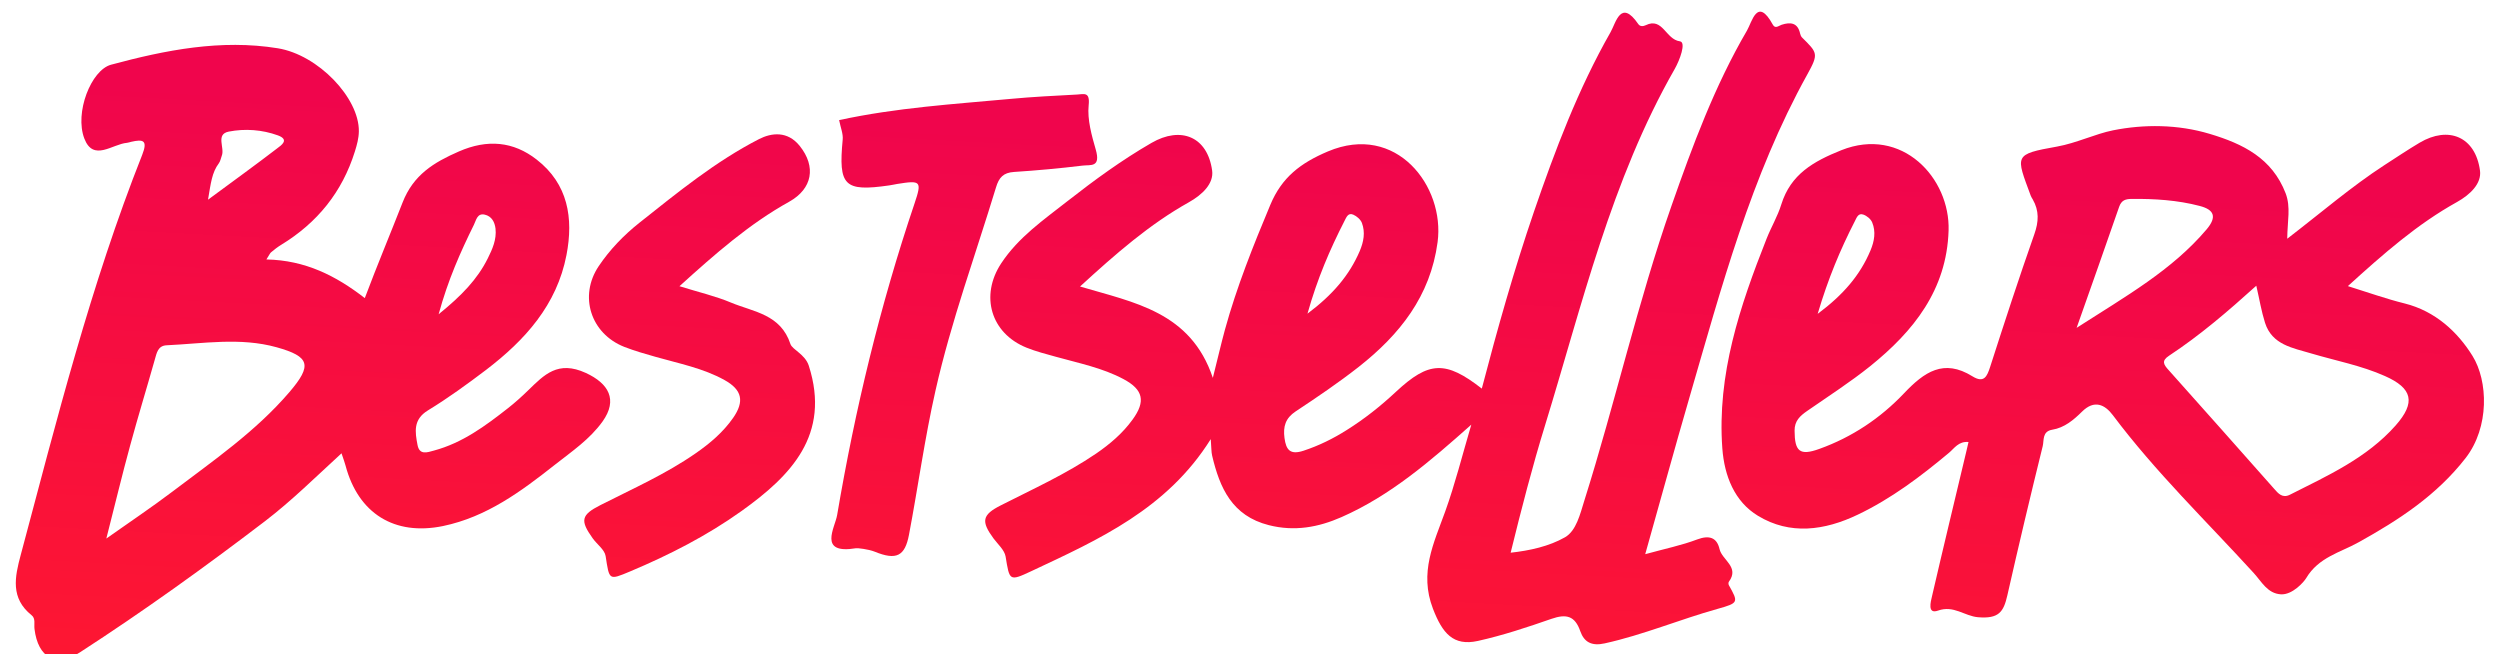
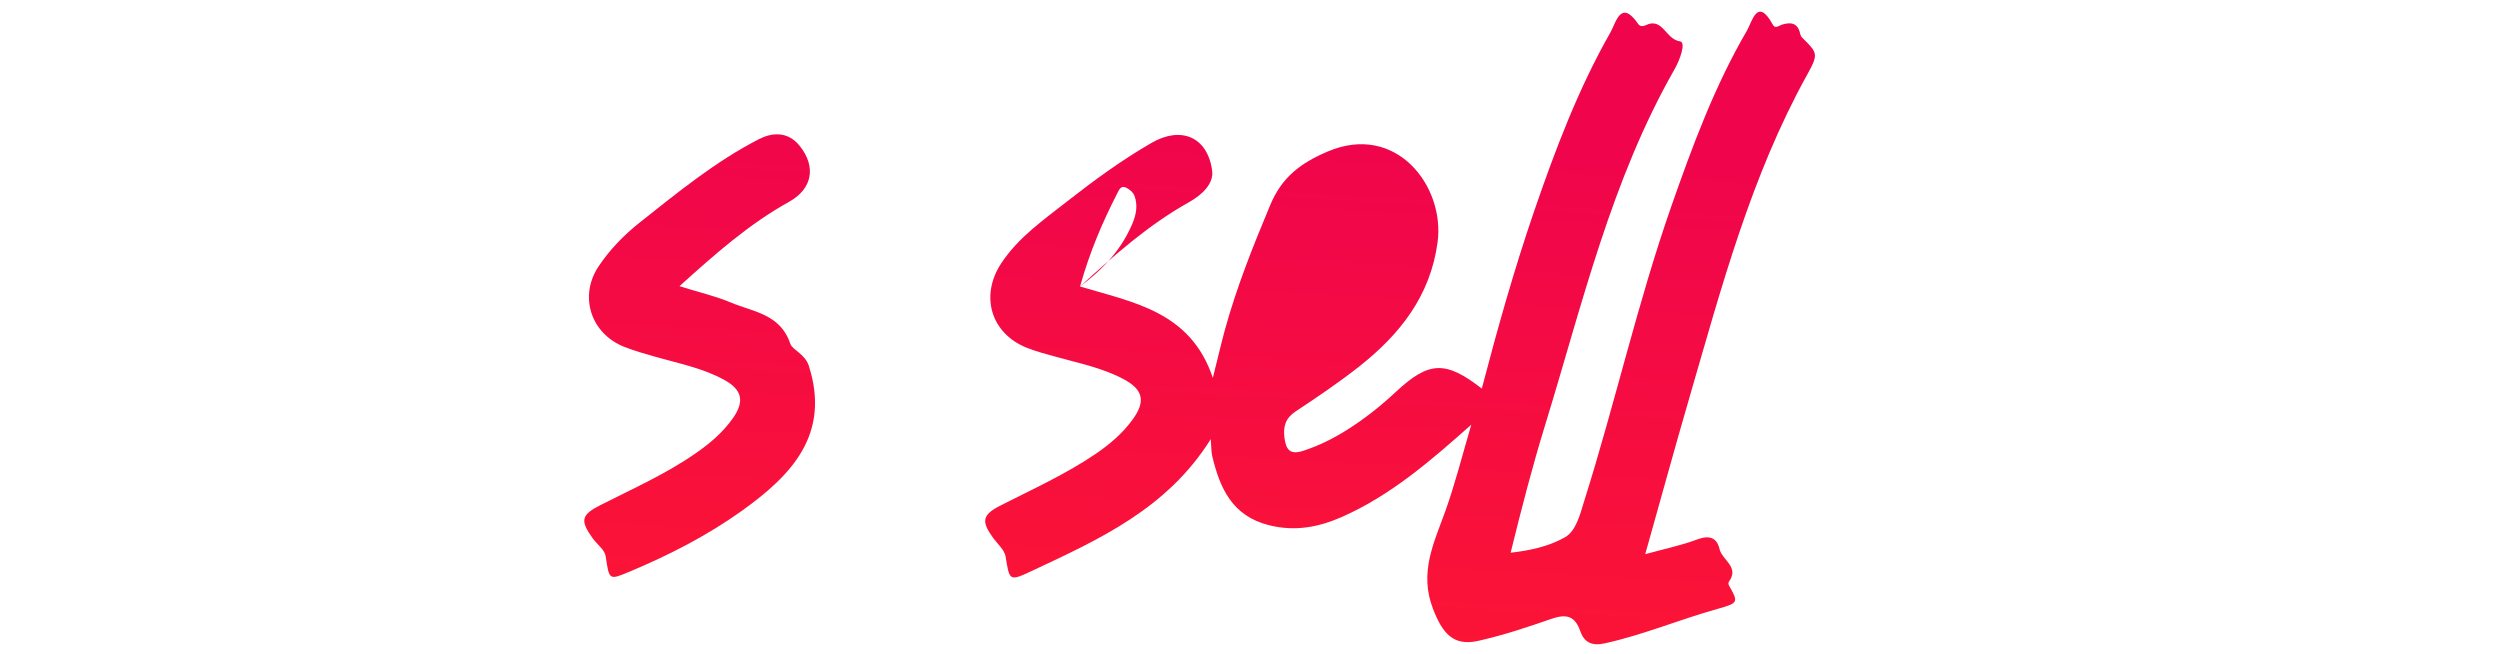
<svg xmlns="http://www.w3.org/2000/svg" xmlns:xlink="http://www.w3.org/1999/xlink" enable-background="new 0 0 252.26 66" viewBox="0 0 252.26 66">
  <linearGradient id="a">
    <stop offset="0" stop-color="#f0054c" />
    <stop offset="1" stop-color="#fe1731" />
  </linearGradient>
  <linearGradient id="b" gradientUnits="userSpaceOnUse" x1="141.694" x2="138.466" xlink:href="#a" y1="14.956" y2="75.465" />
  <linearGradient id="c" gradientUnits="userSpaceOnUse" x1="213.379" x2="210.152" xlink:href="#a" y1="18.779" y2="79.289" />
  <linearGradient id="d" gradientUnits="userSpaceOnUse" x1="33.755" x2="30.528" xlink:href="#a" y1="9.199" y2="69.709" />
  <linearGradient id="e" gradientUnits="userSpaceOnUse" x1="72.11" x2="68.883" xlink:href="#a" y1="11.245" y2="71.754" />
  <linearGradient id="f" gradientUnits="userSpaceOnUse" x1="97.765" x2="94.538" xlink:href="#a" y1="12.613" y2="73.123" />
-   <path d="m108.98 28.91c5.45 1.62 11.17 2.55 13.4 9.22.48-1.9.82-3.39 1.22-4.86 1.19-4.32 2.85-8.47 4.58-12.6 1.16-2.78 3.05-4.22 5.81-5.39 6.9-2.92 11.82 3.51 11.07 9.15-.73 5.46-3.83 9.34-7.96 12.59-2.04 1.6-4.2 3.06-6.36 4.49-1.04.69-1.28 1.53-1.13 2.68.16 1.22.58 1.73 1.92 1.29 1.55-.51 2.99-1.22 4.35-2.08 1.79-1.12 3.44-2.43 4.98-3.87 3.32-3.09 5-3.17 8.66-.32 1.58-6.04 3.26-12 5.26-17.84 2.14-6.23 4.46-12.38 7.73-18.12.55-.96 1.03-3.4 2.8-.82.18.26.49.24.76.11 1.71-.83 2 1.44 3.44 1.63.66.09-.02 1.9-.52 2.78-6.42 11.23-9.33 23.75-13.08 35.94-1.29 4.18-2.39 8.46-3.48 12.88 1.92-.21 3.88-.64 5.49-1.56 1.13-.65 1.52-2.33 1.95-3.71 3.11-9.86 5.37-19.96 8.79-29.73 2.13-6.08 4.36-12.11 7.62-17.69.51-.87 1.04-3.44 2.6-.6.25.46.58.13.89.02.89-.29 1.63-.22 1.87.89.03.13.09.28.18.38 1.58 1.57 1.71 1.64.54 3.75-5.69 10.26-8.66 21.49-11.9 32.63-1.49 5.11-2.89 10.25-4.45 15.77 1.99-.55 3.67-.89 5.25-1.49 1.21-.45 1.98-.2 2.25.98.26 1.11 2.04 1.8.94 3.29-.06.08-.05.26 0 .35.97 1.73.99 1.79-1.11 2.38-3.84 1.07-7.52 2.63-11.42 3.49-1.34.3-2.08-.15-2.46-1.22-.54-1.57-1.42-1.77-2.9-1.26-2.44.85-4.91 1.67-7.42 2.23-2.52.56-3.6-.79-4.55-3.25-1.4-3.64.08-6.6 1.23-9.79 1.01-2.8 1.73-5.7 2.64-8.78-4.13 3.67-8.16 7.16-13.1 9.33-2.34 1.03-4.74 1.47-7.33.81-3.71-.94-4.95-3.75-5.72-7.01-.09-.39-.07-.8-.14-1.67-4.41 7.05-11.3 10.13-18.1 13.32-2.24 1.05-2.2.97-2.6-1.47-.11-.66-.78-1.24-1.22-1.83-1.27-1.73-1.16-2.38.74-3.34 3.25-1.65 6.58-3.16 9.61-5.22 1.4-.96 2.68-2.05 3.68-3.43 1.34-1.84 1.09-3.02-.92-4.09-2.12-1.13-4.48-1.6-6.78-2.24-1.01-.28-2.03-.54-3-.93-3.61-1.46-4.7-5.24-2.56-8.5 1.74-2.64 4.28-4.39 6.7-6.29 2.71-2.12 5.49-4.15 8.47-5.87 2.97-1.72 5.65-.63 6.12 2.79.18 1.31-.99 2.44-2.35 3.2-3.97 2.22-7.39 5.21-10.98 8.5zm22.95 2.74c2.56-1.92 4.22-3.87 5.27-6.31.4-.94.58-1.9.22-2.85-.13-.34-.52-.68-.87-.83-.53-.23-.7.28-.89.64-1.46 2.86-2.73 5.79-3.73 9.35z" fill="url(#b)" />
-   <path d="m230.79 24.09c3.45-2.65 6.47-5.26 9.81-7.43 1.18-.76 2.34-1.54 3.55-2.26 2.92-1.73 5.63-.6 6.09 2.81.18 1.31-.99 2.43-2.31 3.17-4 2.22-7.41 5.21-11.02 8.49 2.06.64 3.87 1.29 5.73 1.75 3.08.77 5.34 2.86 6.85 5.3 1.56 2.51 1.73 7.17-.7 10.3-2.92 3.76-6.74 6.25-10.82 8.51-1.83 1.02-4.02 1.5-5.27 3.61-.22.37-1.38 1.7-2.55 1.63-1.35-.08-1.94-1.27-2.73-2.14-4.8-5.26-9.93-10.21-14.22-15.93-.81-1.08-1.87-1.6-3.12-.36-.84.83-1.77 1.62-3 1.82-1.03.17-.82 1.07-.96 1.65-1.24 5.01-2.43 10.03-3.57 15.06-.38 1.67-.85 2.39-2.97 2.21-1.35-.12-2.45-1.23-4.02-.67-1.11.4-.74-.9-.61-1.46 1.13-4.89 2.31-9.76 3.47-14.64.06-.26.12-.52.21-.91-1.01-.09-1.43.64-1.97 1.09-2.86 2.39-5.81 4.62-9.2 6.24-3.36 1.61-6.84 2.08-10.07.12-2.37-1.43-3.39-4.02-3.6-6.79-.55-7.48 1.77-14.36 4.46-21.16.46-1.17 1.12-2.27 1.49-3.47.95-3.05 3.24-4.34 6.05-5.47 6.13-2.45 11 2.81 10.83 8.11-.19 5.98-3.53 10.15-7.91 13.68-2.02 1.62-4.22 3.03-6.35 4.51-.72.5-1.29 1-1.28 2 .01 2.1.52 2.55 2.49 1.84 3.3-1.18 6.18-3.11 8.55-5.61 2.05-2.16 4-3.52 6.9-1.72 1.18.73 1.48.02 1.8-.97 1.44-4.47 2.89-8.93 4.45-13.36.45-1.27.5-2.37-.16-3.52-.07-.12-.15-.24-.2-.37-1.51-4.09-1.75-4.17 2.66-4.96 1.95-.35 3.85-1.28 5.65-1.64 3.11-.62 6.52-.61 9.75.36 3.37 1.01 6.29 2.45 7.66 6 .53 1.4.18 2.75.16 4.58zm-3.12 4.74c-2.88 2.6-5.69 5.01-8.8 7.06-.79.52-.56.89-.04 1.46 3.56 3.97 7.09 7.97 10.63 11.96.42.48.84.99 1.6.61 3.82-1.93 7.76-3.7 10.67-6.99 2.04-2.31 1.72-3.75-1.09-4.99-2.38-1.06-4.95-1.54-7.44-2.28-1.84-.55-3.94-.86-4.65-3.09-.37-1.17-.56-2.36-.88-3.74zm-18.13 4.25c5-3.21 9.63-5.82 13.12-9.94 1.06-1.26.76-1.98-.7-2.36-2.25-.59-4.55-.73-6.87-.71-.61.01-1.02.12-1.26.8-1.34 3.89-2.73 7.77-4.29 12.21zm-26.13-1.41c2.59-1.93 4.28-3.9 5.33-6.4.39-.93.56-1.89.17-2.83-.14-.34-.54-.67-.9-.79-.52-.18-.67.33-.86.69-1.45 2.83-2.68 5.75-3.74 9.33z" fill="url(#c)" />
-   <path d="m26.88 26.18c3.93.08 7.01 1.64 9.93 3.9 1.26-3.35 2.58-6.49 3.81-9.64 1.09-2.8 3.15-4.05 5.69-5.16 2.87-1.25 5.48-1.02 7.84.82 3.17 2.46 3.73 5.91 3.01 9.63-.97 5.04-4.18 8.59-8.11 11.59-1.9 1.44-3.84 2.85-5.87 4.09-1.51.92-1.3 2.18-1.05 3.49.2 1.05.98.75 1.67.56 2.86-.77 5.17-2.48 7.44-4.26.72-.56 1.4-1.18 2.05-1.81 1.63-1.58 3-3.05 5.82-1.76 2.3 1.06 3.26 2.7 1.69 4.9-1.29 1.8-3.1 3.02-4.79 4.35-3.41 2.69-6.89 5.28-11.31 6.2-4.91 1.01-8.55-1.28-9.83-6.09-.09-.33-.21-.66-.41-1.25-2.62 2.4-5.02 4.78-7.71 6.84-6.08 4.64-12.28 9.1-18.71 13.26-2.37 1.54-4.21.54-4.56-2.38-.06-.48.13-1.05-.29-1.38-2.15-1.72-1.7-3.85-1.1-6.08 3.63-13.6 7.06-27.26 12.26-40.38.58-1.47.1-1.59-1.12-1.31-.14.03-.27.09-.41.1-1.48.12-3.4 1.94-4.31-.43-1-2.61.68-6.9 2.69-7.45 5.5-1.48 11.09-2.59 16.83-1.66 4.09.67 8.22 5.02 8.18 8.38-.01.71-.19 1.35-.4 2.03-1.28 4.1-3.79 7.2-7.45 9.43-.36.22-.69.48-1.01.75-.09.07-.15.21-.47.72zm-16.15 28.16c2.44-1.72 4.59-3.16 6.65-4.72 4.13-3.13 8.42-6.08 11.82-10.05 2.33-2.72 2.07-3.59-1.29-4.53-3.67-1.02-7.39-.37-11.09-.2-.9.04-1.01.79-1.21 1.48-.81 2.87-1.69 5.73-2.47 8.61-.82 2.99-1.54 6.01-2.41 9.41zm10.26-34.19c2.63-1.94 4.83-3.53 6.98-5.18.41-.31 1.27-.87.07-1.31-1.6-.58-3.32-.7-4.96-.38-1.35.27-.38 1.63-.7 2.43-.1.26-.14.56-.3.77-.7.93-.81 2.02-1.09 3.67zm23.27 11.56c2.32-1.88 3.91-3.53 4.96-5.64.47-.94.9-1.91.78-3-.08-.67-.39-1.25-1.08-1.41-.77-.18-.87.56-1.1 1.02-1.35 2.74-2.6 5.52-3.56 9.03z" fill="url(#d)" />
+   <path d="m108.98 28.91c5.45 1.62 11.17 2.55 13.4 9.22.48-1.9.82-3.39 1.22-4.86 1.19-4.32 2.85-8.47 4.58-12.6 1.16-2.78 3.05-4.22 5.81-5.39 6.9-2.92 11.82 3.51 11.07 9.15-.73 5.46-3.83 9.34-7.96 12.59-2.04 1.6-4.2 3.06-6.36 4.49-1.04.69-1.28 1.53-1.13 2.68.16 1.22.58 1.73 1.92 1.29 1.55-.51 2.99-1.22 4.35-2.08 1.79-1.12 3.44-2.43 4.98-3.87 3.32-3.09 5-3.17 8.66-.32 1.58-6.04 3.26-12 5.26-17.84 2.14-6.23 4.46-12.38 7.73-18.12.55-.96 1.03-3.4 2.8-.82.18.26.49.24.76.11 1.71-.83 2 1.44 3.44 1.63.66.09-.02 1.9-.52 2.78-6.42 11.23-9.33 23.75-13.08 35.94-1.29 4.18-2.39 8.46-3.48 12.88 1.92-.21 3.88-.64 5.49-1.56 1.13-.65 1.52-2.33 1.95-3.71 3.11-9.86 5.37-19.96 8.79-29.73 2.13-6.08 4.36-12.11 7.62-17.69.51-.87 1.04-3.44 2.6-.6.25.46.58.13.89.02.89-.29 1.63-.22 1.87.89.03.13.09.28.18.38 1.58 1.57 1.71 1.64.54 3.75-5.69 10.26-8.66 21.49-11.9 32.63-1.49 5.11-2.89 10.25-4.45 15.77 1.99-.55 3.67-.89 5.25-1.49 1.21-.45 1.98-.2 2.25.98.26 1.11 2.04 1.8.94 3.29-.06.08-.05.26 0 .35.97 1.73.99 1.79-1.11 2.38-3.84 1.07-7.52 2.63-11.42 3.49-1.34.3-2.08-.15-2.46-1.22-.54-1.57-1.42-1.77-2.9-1.26-2.44.85-4.91 1.67-7.42 2.23-2.52.56-3.6-.79-4.55-3.25-1.4-3.64.08-6.6 1.23-9.79 1.01-2.8 1.73-5.7 2.64-8.78-4.13 3.67-8.16 7.16-13.1 9.33-2.34 1.03-4.74 1.47-7.33.81-3.71-.94-4.95-3.75-5.72-7.01-.09-.39-.07-.8-.14-1.67-4.41 7.05-11.3 10.13-18.1 13.32-2.24 1.05-2.2.97-2.6-1.47-.11-.66-.78-1.24-1.22-1.83-1.27-1.73-1.16-2.38.74-3.34 3.25-1.65 6.58-3.16 9.61-5.22 1.4-.96 2.68-2.05 3.68-3.43 1.34-1.84 1.09-3.02-.92-4.09-2.12-1.13-4.48-1.6-6.78-2.24-1.01-.28-2.03-.54-3-.93-3.61-1.46-4.7-5.24-2.56-8.5 1.74-2.64 4.28-4.39 6.7-6.29 2.71-2.12 5.49-4.15 8.47-5.87 2.97-1.72 5.65-.63 6.12 2.79.18 1.31-.99 2.44-2.35 3.2-3.97 2.22-7.39 5.21-10.98 8.5zc2.56-1.92 4.22-3.87 5.27-6.31.4-.94.58-1.9.22-2.85-.13-.34-.52-.68-.87-.83-.53-.23-.7.28-.89.64-1.46 2.86-2.73 5.79-3.73 9.35z" fill="url(#b)" />
  <path d="m68.56 28.88c1.92.6 3.63.99 5.22 1.66 2.26.94 4.99 1.16 5.98 4.18.19.56 1.48 1.03 1.85 2.18 2.24 6.99-1.83 11.12-6.78 14.66-3.47 2.48-7.3 4.44-11.25 6.1-2.17.91-2.09.89-2.47-1.55-.1-.65-.88-1.19-1.31-1.8-1.28-1.79-1.17-2.35.78-3.34 3.25-1.65 6.59-3.13 9.6-5.22 1.46-1.01 2.79-2.14 3.8-3.59 1.15-1.66.91-2.82-.87-3.81-2.16-1.2-4.6-1.67-6.95-2.34-1.07-.3-2.14-.61-3.17-1.01-3.39-1.34-4.6-5.13-2.58-8.14 1.13-1.68 2.53-3.13 4.13-4.4 3.85-3.05 7.66-6.17 12.04-8.42 1.27-.65 2.89-.85 4.12.69 1.67 2.09 1.28 4.31-1.06 5.62-4.05 2.25-7.49 5.28-11.08 8.53z" fill="url(#e)" />
-   <path d="m84.67 12.12c5.81-1.26 11.56-1.61 17.28-2.14 2.24-.21 4.48-.32 6.72-.44.72-.04 1.33-.31 1.18 1.09-.15 1.43.32 3.09.71 4.44.54 1.87-.51 1.54-1.33 1.64-2.29.28-4.6.49-6.91.64-1.08.07-1.52.56-1.82 1.56-2.07 6.81-4.53 13.52-6.1 20.48-1.09 4.81-1.76 9.72-2.68 14.57-.41 2.16-1.27 2.6-3.45 1.71-.64-.26-1.76-.38-1.9-.35-3.87.64-2.11-2.08-1.9-3.35 1.81-10.67 4.34-21.17 7.81-31.44.76-2.26.64-2.35-1.74-1.97-.28.04-.55.12-.83.15-4.53.65-5.12.04-4.68-4.62.06-.59-.21-1.21-.36-1.97z" fill="url(#f)" />
</svg>